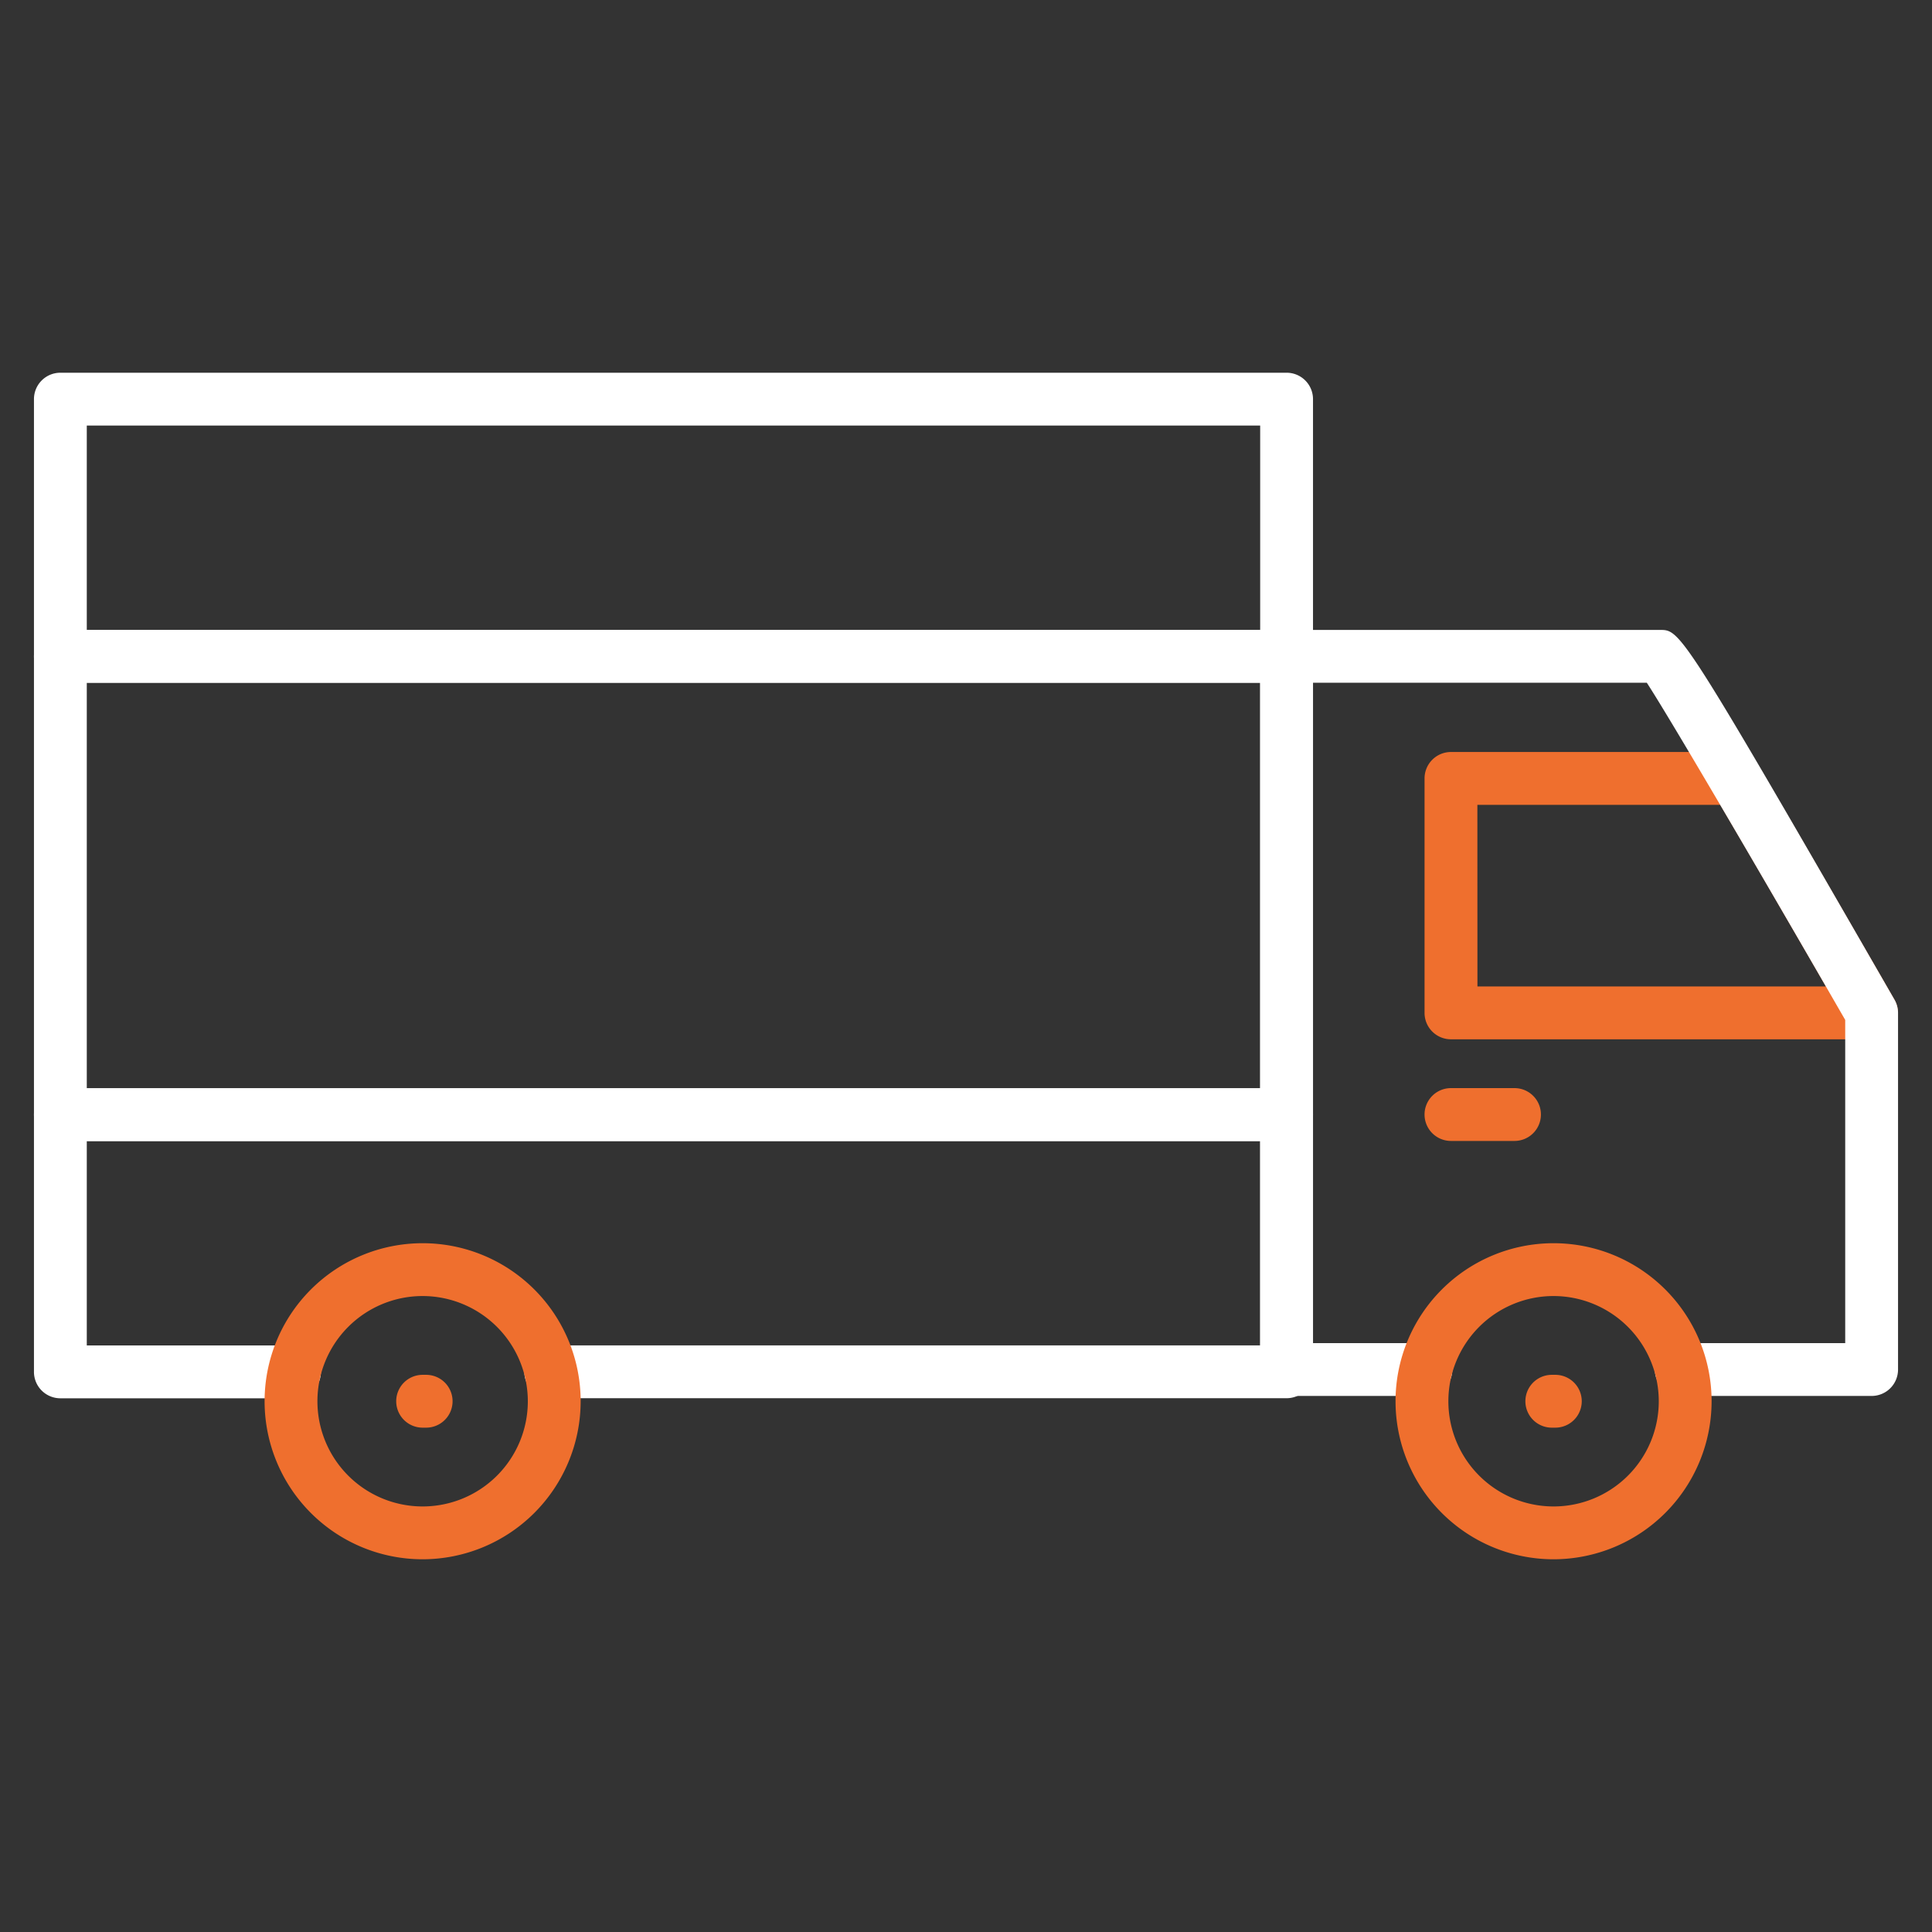
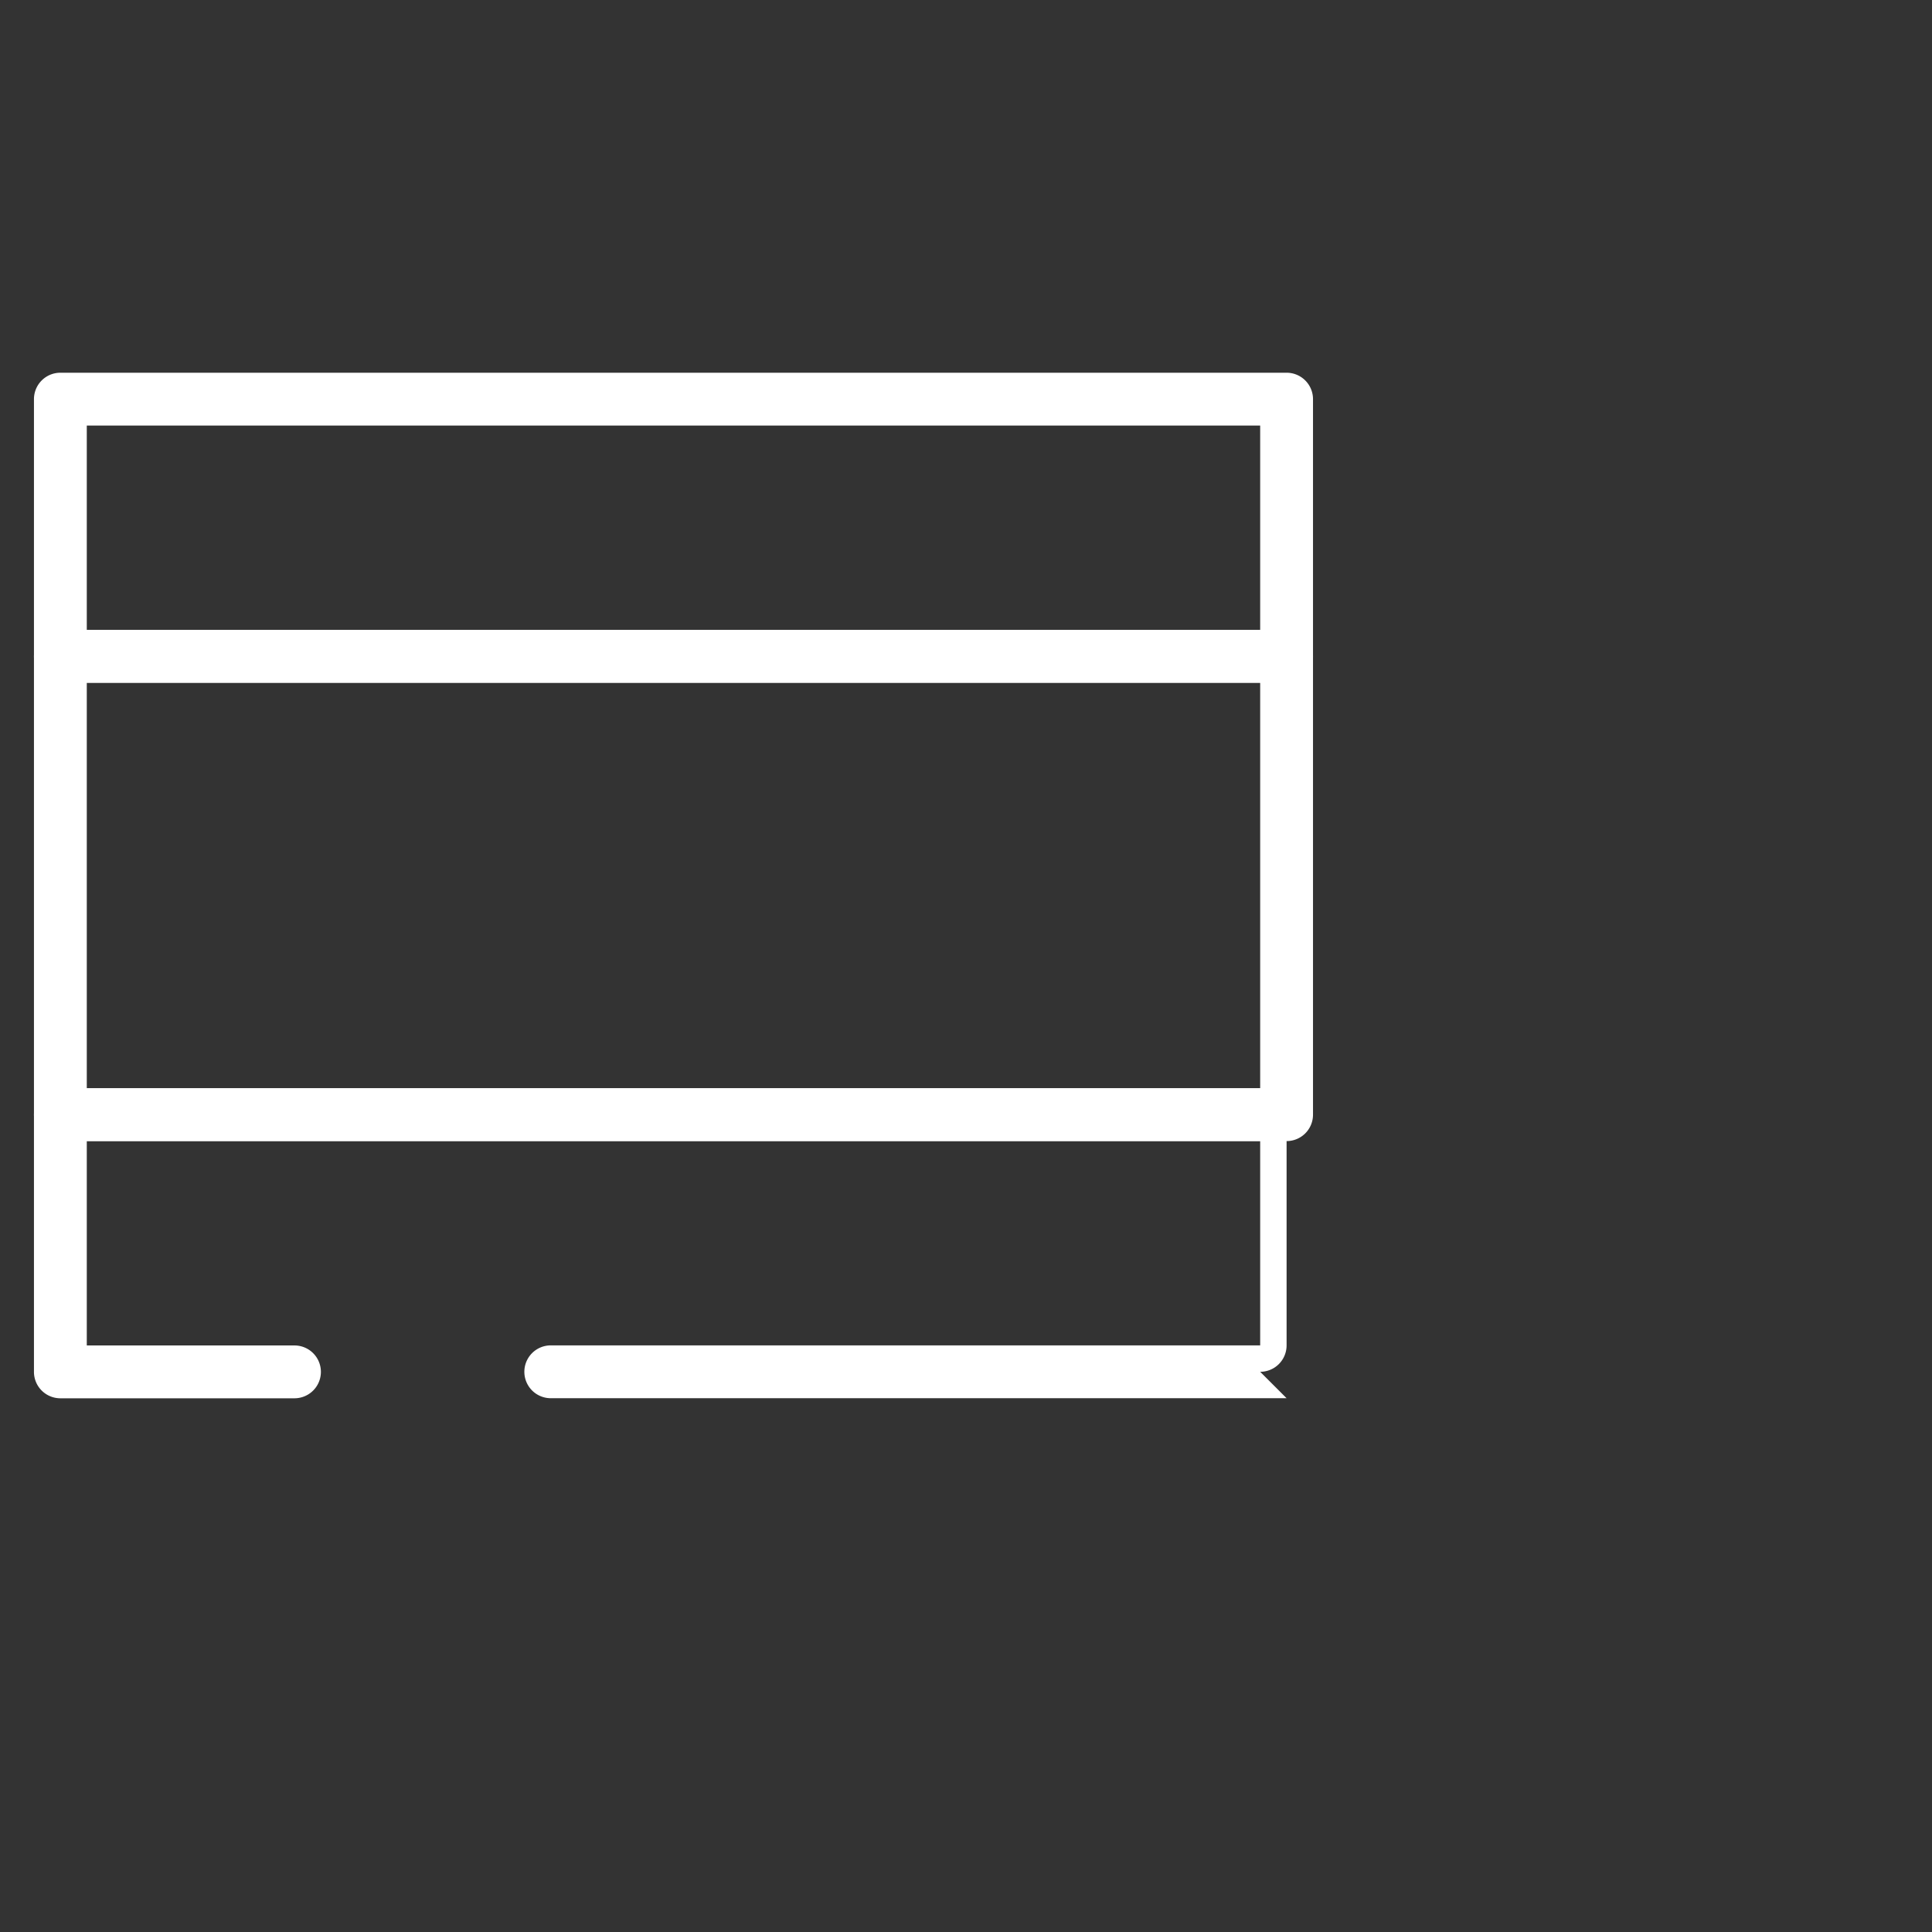
<svg xmlns="http://www.w3.org/2000/svg" width="512" height="512" x="0" y="0" viewBox="0 0 128 128" style="enable-background:new 0 0 512 512" xml:space="preserve" class="">
  <rect x="0" y="0" width="128" height="128" fill="#333333" stroke="none" />
  <g>
    <g fill="#fd5c70">
-       <path d="M124 68.856H96.13a1.749 1.749 0 0 1-1.75-1.75V51.572a1.75 1.75 0 0 1 1.75-1.75h18.839a1.751 1.751 0 0 1 1.51.865l2.184 3.721c3.449 5.915 6.85 11.826 6.85 11.826A1.75 1.75 0 0 1 124 68.856zm-26.116-3.5h23.087a2925.437 2925.437 0 0 0-5.325-9.181l-1.675-2.853H97.88zM100.34 75.59h-4.21a1.75 1.75 0 0 1 0-3.5h4.21a1.75 1.75 0 0 1 0 3.5zM28.234 94.586H28a1.75 1.75 0 0 1 0-3.5h.234a1.75 1.75 0 0 1 0 3.5zM103.045 94.586h-.234a1.75 1.75 0 0 1 0-3.5h.234a1.75 1.75 0 0 1 0 3.5z" fill="#ef6f2e" data-original="#fd5c70" />
-     </g>
-     <path fill="#ffffff" d="M85.24 45.235H4a1.749 1.749 0 0 1-1.75-1.75V26.444A1.75 1.75 0 0 1 4 24.694h81.24a1.75 1.75 0 0 1 1.75 1.75v17.041a1.749 1.749 0 0 1-1.75 1.75zm-79.49-3.5h77.74V28.194H5.75zM85.24 92.635H36.49a1.75 1.75 0 1 1 0-3.5h47V75.6H5.75v13.54h13.76a1.75 1.75 0 1 1 0 3.5H4a1.749 1.749 0 0 1-1.75-1.75V73.845A1.75 1.75 0 0 1 4 72.1h81.24a1.75 1.75 0 0 1 1.75 1.75v17.04a1.749 1.749 0 0 1-1.75 1.745z" data-original="#27276d" class="" />
+       </g>
+     <path fill="#ffffff" d="M85.24 45.235H4a1.749 1.749 0 0 1-1.75-1.75V26.444A1.75 1.75 0 0 1 4 24.694h81.24a1.75 1.75 0 0 1 1.75 1.75v17.041a1.749 1.749 0 0 1-1.75 1.75zm-79.49-3.5h77.74V28.194H5.75zM85.24 92.635H36.49a1.75 1.75 0 1 1 0-3.5h47V75.6H5.75v13.54h13.76a1.75 1.75 0 1 1 0 3.5H4a1.749 1.749 0 0 1-1.75-1.75V73.845A1.75 1.75 0 0 1 4 72.1h81.24v17.04a1.749 1.749 0 0 1-1.75 1.745z" data-original="#27276d" class="" />
    <path fill="#ffffff" d="M85.24 75.6H4a1.749 1.749 0 0 1-1.75-1.75V43.485A1.75 1.75 0 0 1 4 41.735h81.24a1.75 1.75 0 0 1 1.75 1.75v30.36a1.749 1.749 0 0 1-1.75 1.755zM5.75 72.1h77.74V45.235H5.75z" data-original="#27276d" class="" />
-     <path fill="#ffffff" d="M124 92.485h-12.61a1.75 1.75 0 0 1 0-3.5h10.86V67.573c-4.438-7.7-11.3-19.492-13.143-22.338H86.99v43.75h7.48a1.75 1.75 0 0 1 0 3.5h-9.23a1.749 1.749 0 0 1-1.75-1.75v-47.25a1.75 1.75 0 0 1 1.75-1.75h24.75c1.342 0 1.422 0 15.527 24.5a1.751 1.751 0 0 1 .233.873v23.63a1.749 1.749 0 0 1-1.75 1.747z" data-original="#27276d" class="" />
-     <path fill="#ef6f2e" d="M102.928 103.306a10.47 10.47 0 1 1 10.47-10.47 10.481 10.481 0 0 1-10.47 10.47zm0-17.44a6.97 6.97 0 1 0 6.97 6.97 6.978 6.978 0 0 0-6.97-6.97zM28 103.306a10.47 10.47 0 1 1 10.47-10.47A10.482 10.482 0 0 1 28 103.306zm0-17.44a6.97 6.97 0 1 0 6.97 6.97 6.978 6.978 0 0 0-6.97-6.97z" data-original="#fd5c70" />
  </g>
</svg>